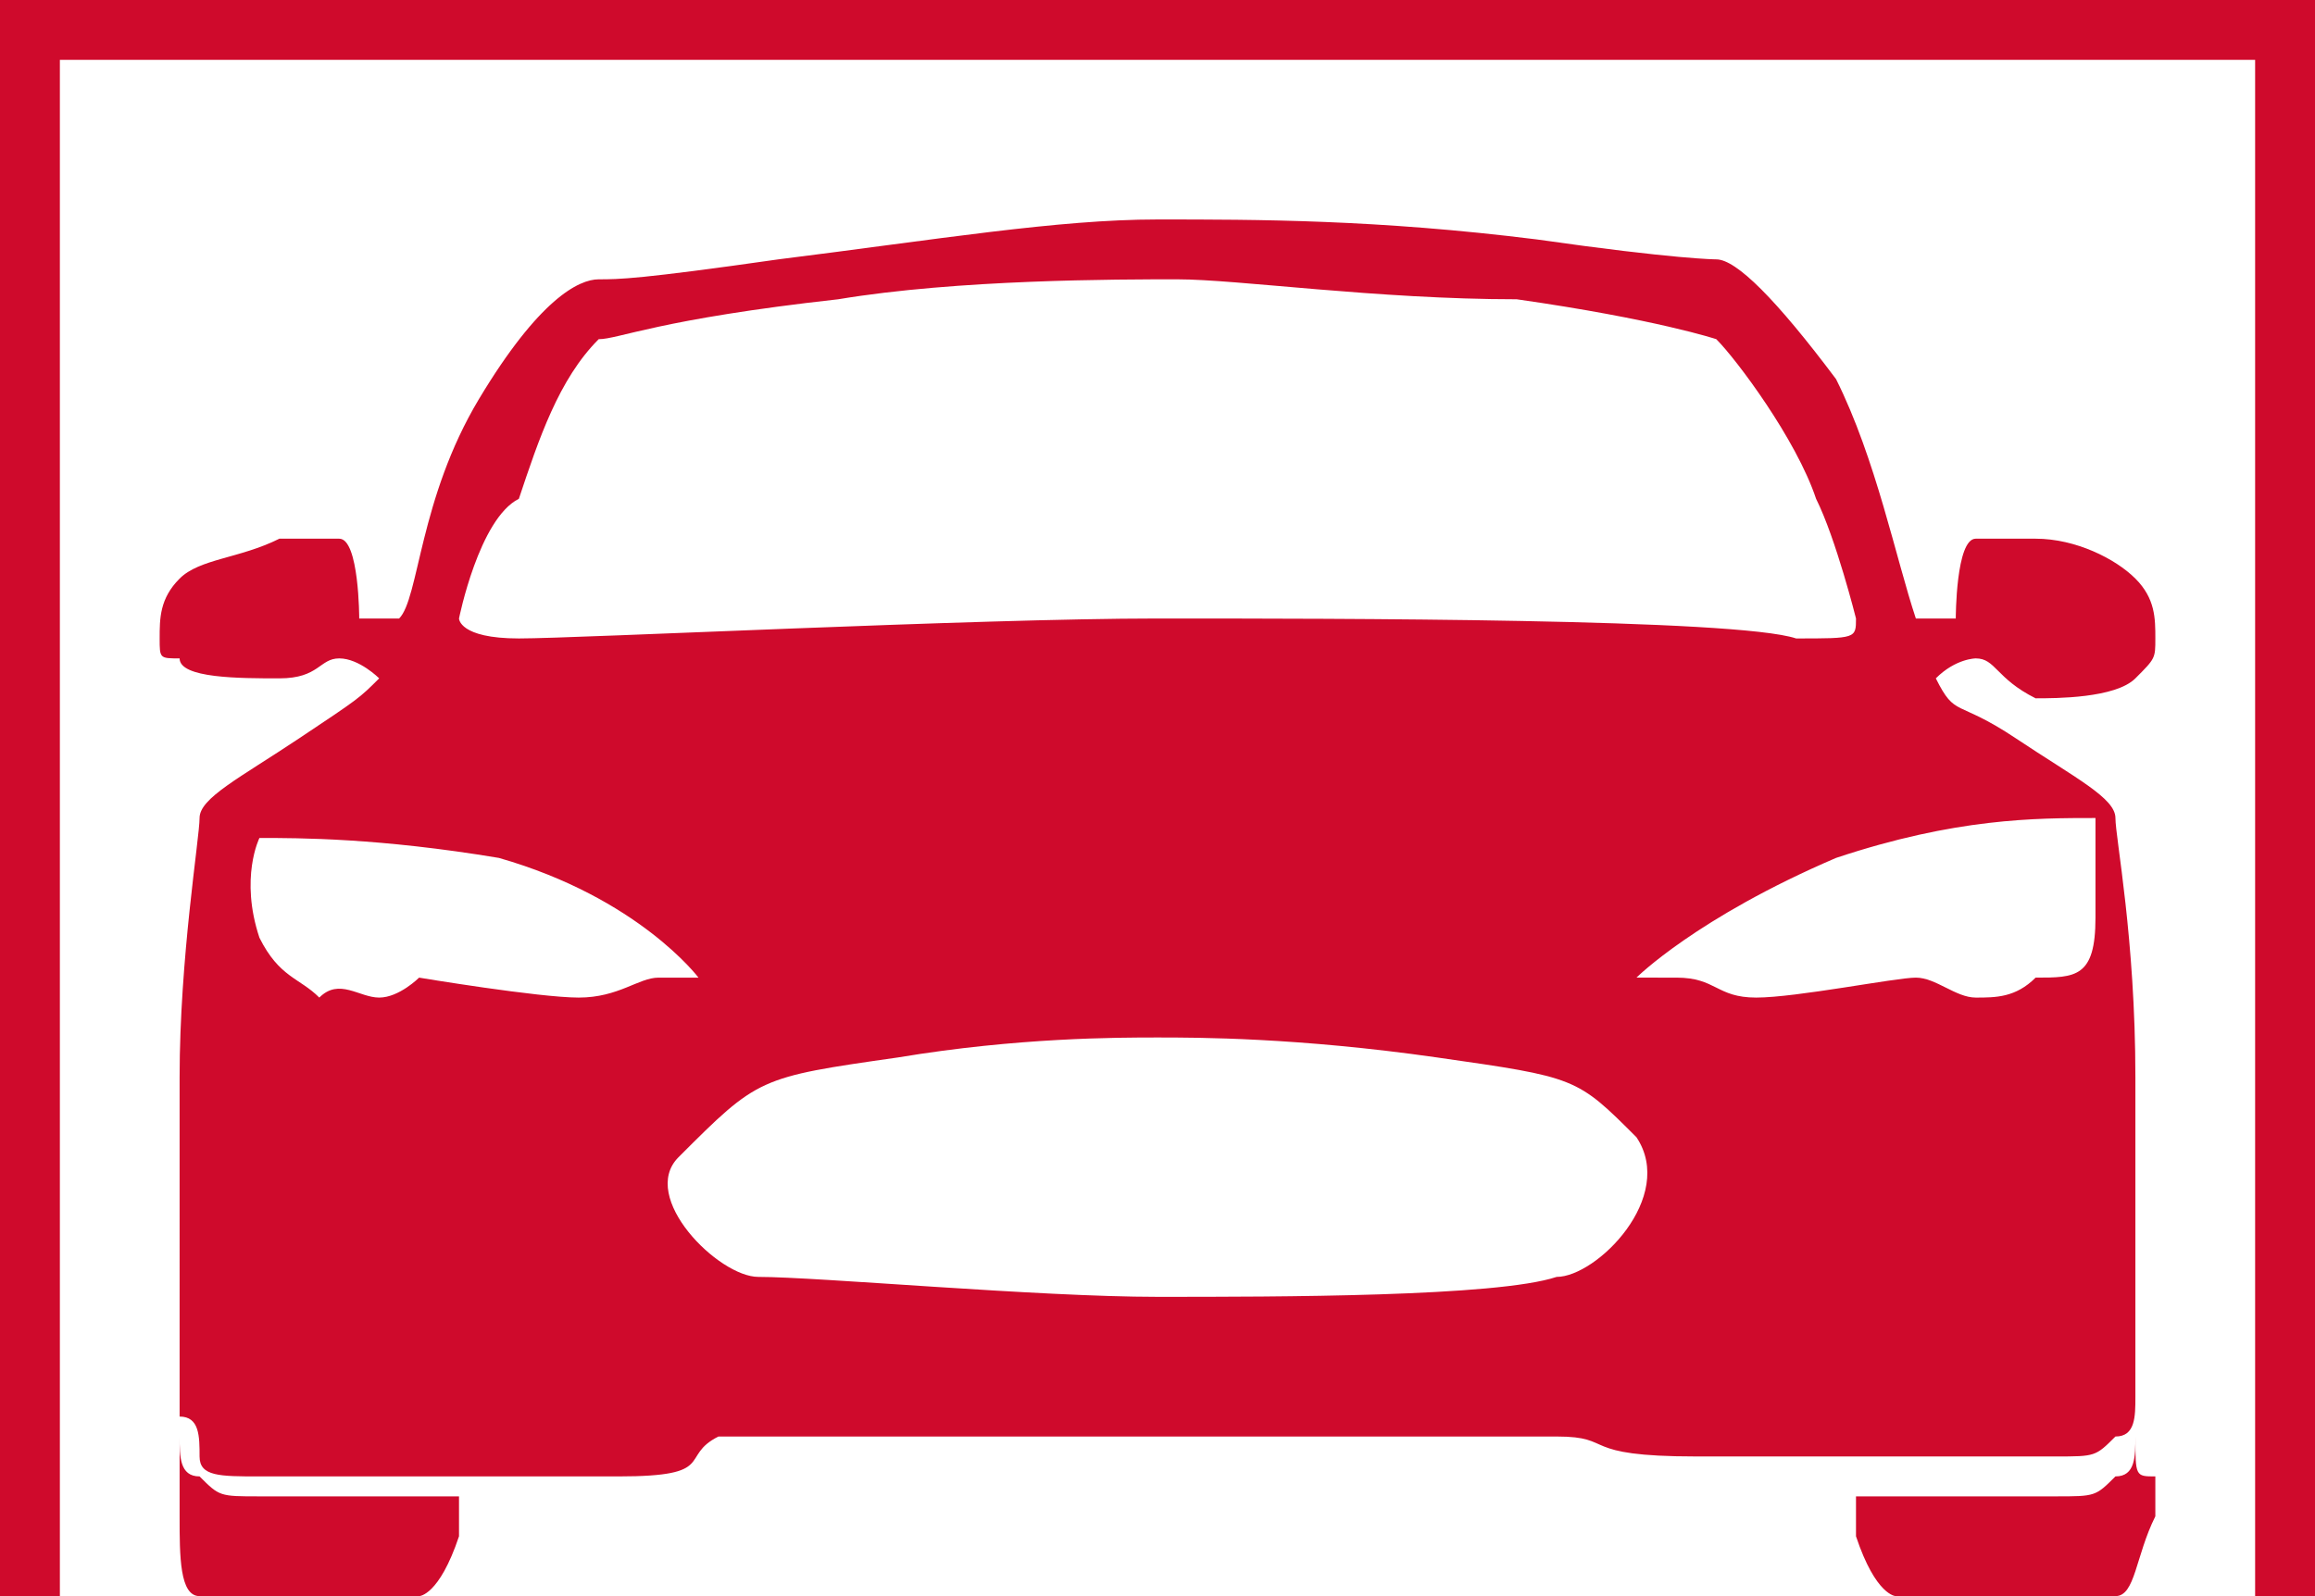
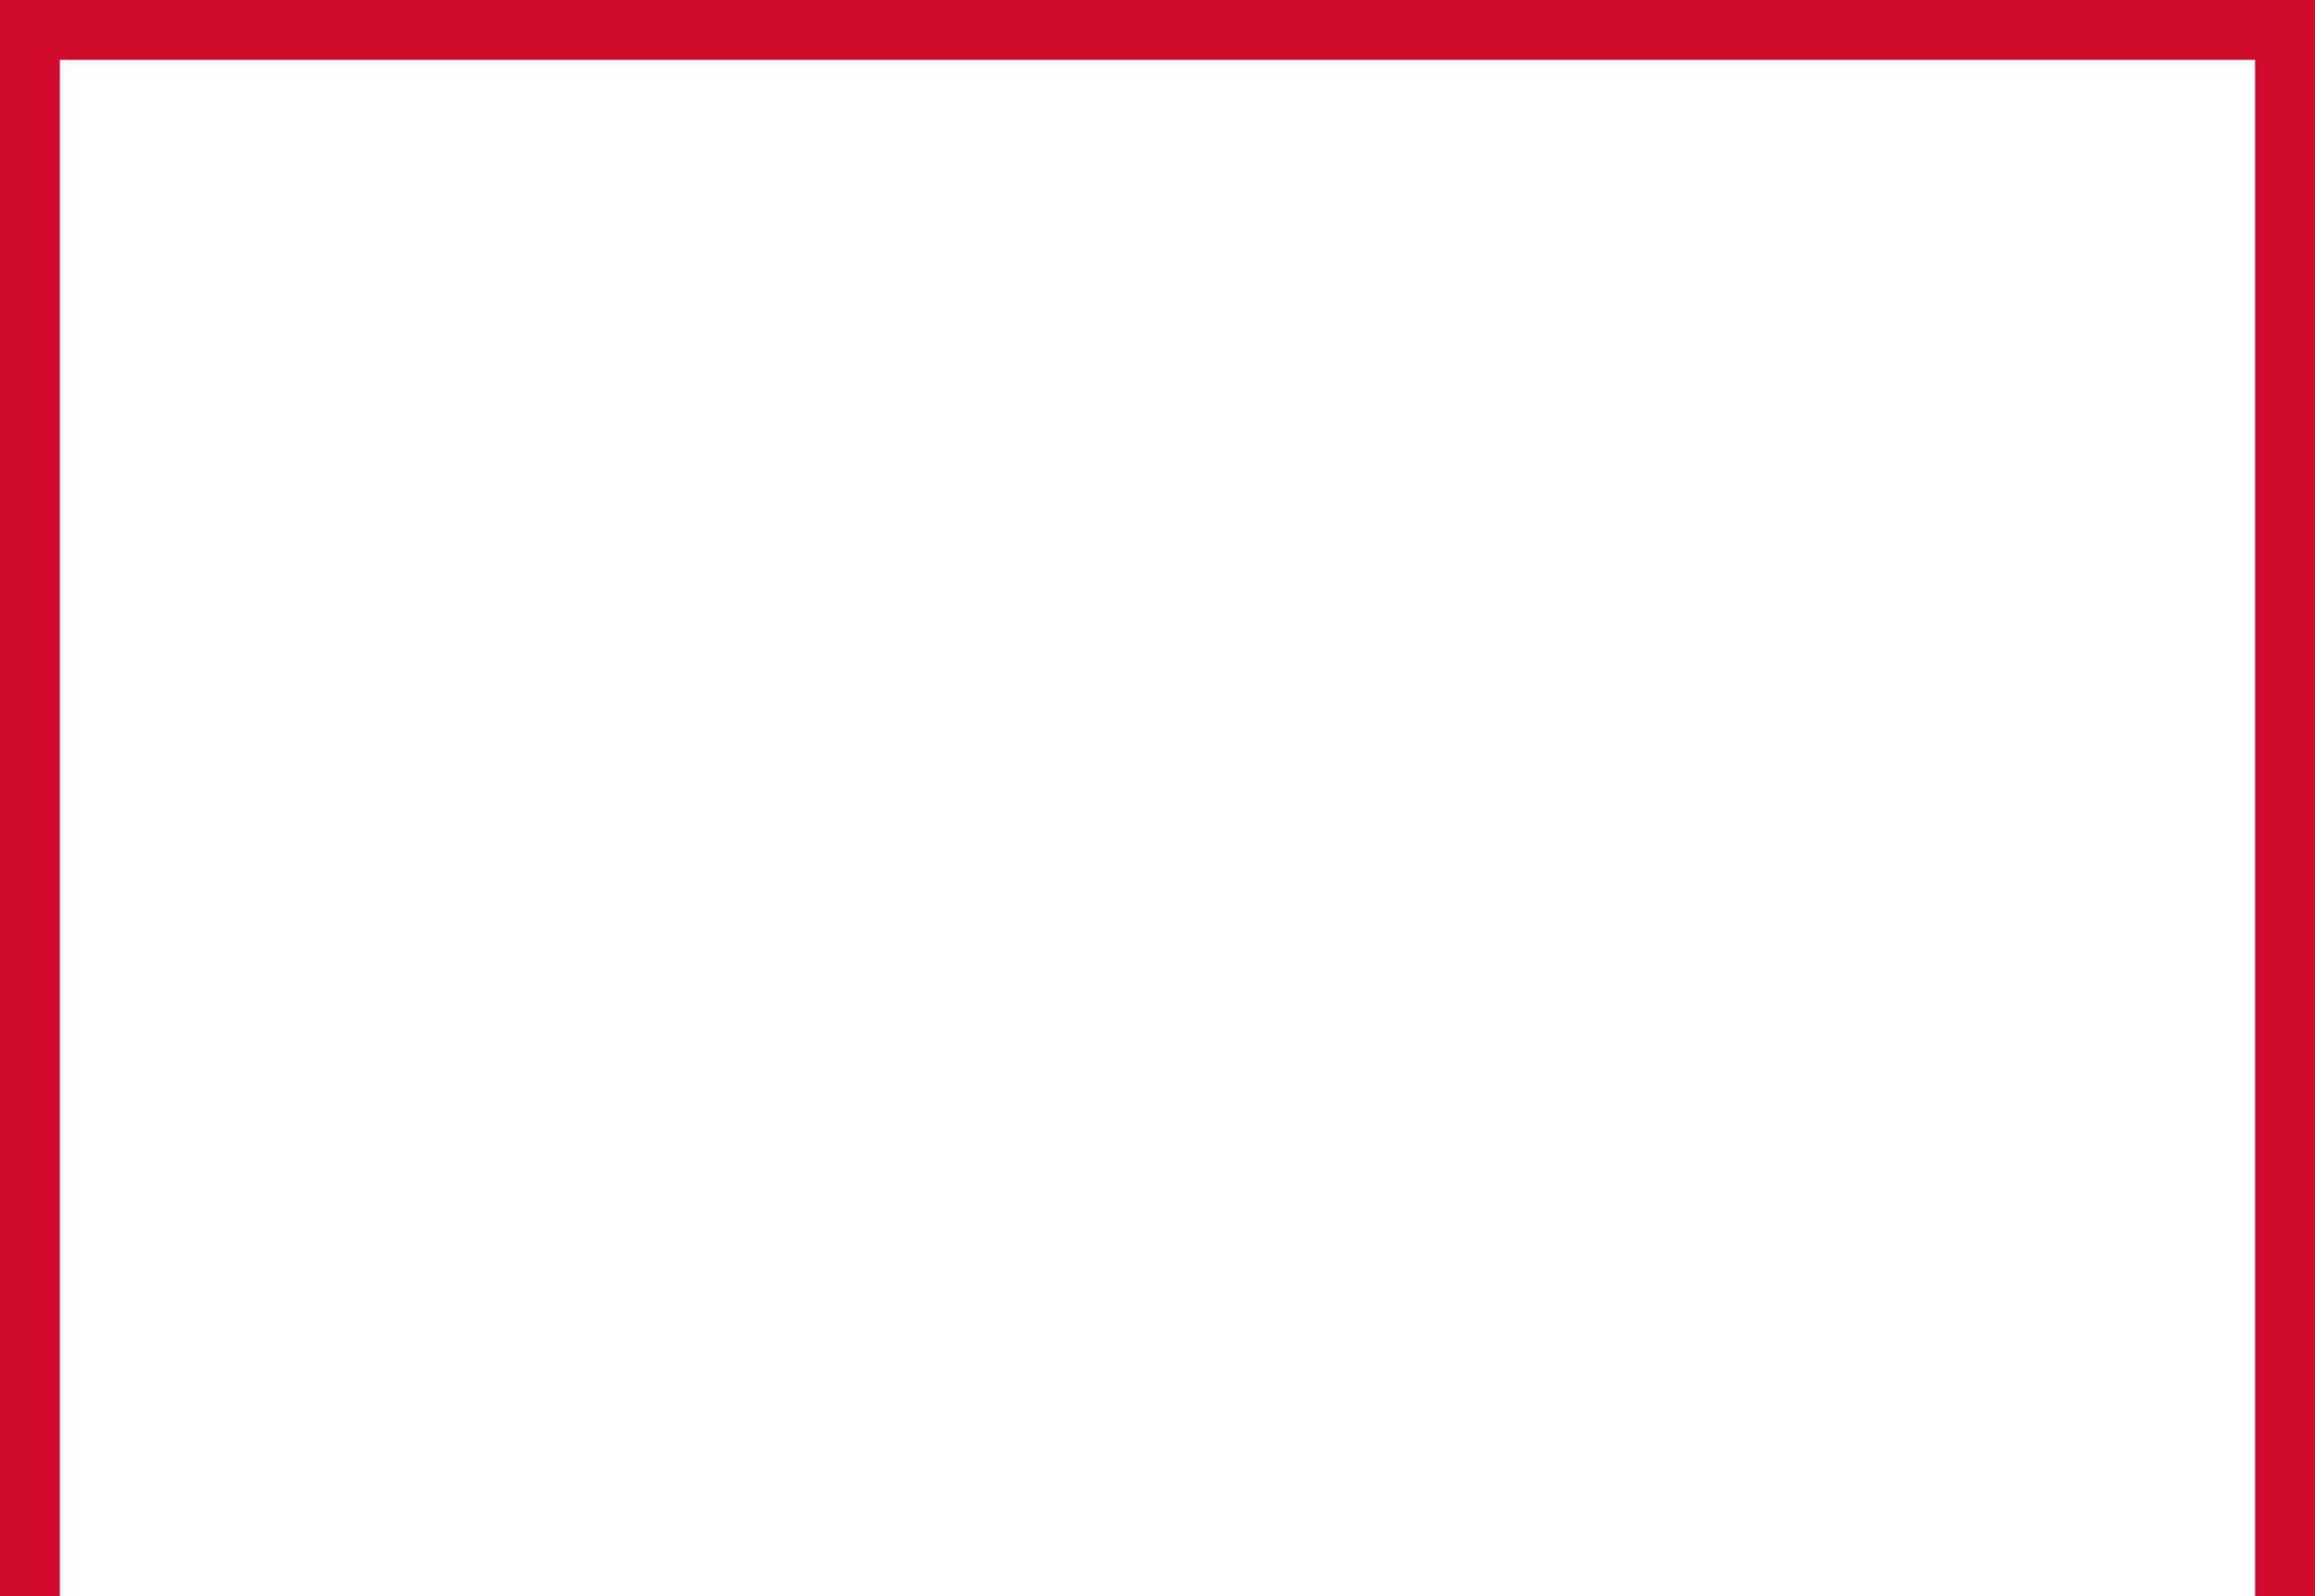
<svg xmlns="http://www.w3.org/2000/svg" version="1.0" id="Layer_1" x="0px" y="0px" viewBox="0 0 11.6 8" enable-background="new 0 0 11.6 8" xml:space="preserve">
-   <path fill="#CF0A2C" d="M0.9,7.2c0,0.1,0,0.2,0.1,0.2c0.1,0.1,0.1,0.1,0.3,0.1s0.6,0,1,0c0,0.1,0,0.2,0,0.2C2.2,8,2.1,8,2.1,8  C2,8,1.3,8,1.2,8C1.1,8,1.1,8,1,8S0.9,7.8,0.9,7.6c0,0,0-0.1,0-0.2l0,0C0.9,7.4,0.9,7.4,0.9,7.2L0.9,7.2C0.9,7.3,0.9,7.2,0.9,7.2z   M10.7,7.2c0,0.1,0,0.2-0.1,0.2c-0.1,0.1-0.1,0.1-0.3,0.1c-0.3,0-0.6,0-1,0c0,0.1,0,0.2,0,0.2C9.4,8,9.5,8,9.5,8c0.1,0,0.8,0,0.9,0  s0.2,0,0.2,0c0.1,0,0.1-0.2,0.2-0.4c0,0,0-0.1,0-0.2l0,0C10.7,7.4,10.7,7.4,10.7,7.2L10.7,7.2C10.7,7.3,10.7,7.2,10.7,7.2z M0.9,5.4  c0-0.6,0.1-1.2,0.1-1.3s0.2-0.2,0.5-0.4s0.3-0.2,0.4-0.3c0,0-0.1-0.1-0.2-0.1c-0.1,0-0.1,0.1-0.3,0.1s-0.5,0-0.5-0.1  c-0.1,0-0.1,0-0.1-0.1c0-0.1,0-0.2,0.1-0.3s0.3-0.1,0.5-0.2c0.2,0,0.2,0,0.3,0s0.1,0.4,0.1,0.4H2C2.1,3,2.1,2.5,2.4,2S2.9,1.4,3,1.4  c0.1,0,0.2,0,0.9-0.1c0.8-0.1,1.4-0.2,1.9-0.2s1.1,0,1.9,0.1c0.7,0.1,0.9,0.1,0.9,0.1c0.1,0,0.3,0.2,0.6,0.6  c0.2,0.4,0.3,0.9,0.4,1.2h0.2c0,0,0-0.4,0.1-0.4c0.1,0,0.1,0,0.3,0s0.4,0.1,0.5,0.2s0.1,0.2,0.1,0.3s0,0.1-0.1,0.2  c-0.1,0.1-0.4,0.1-0.5,0.1C10,3.4,10,3.3,9.9,3.3c0,0-0.1,0-0.2,0.1c0.1,0.2,0.1,0.1,0.4,0.3s0.5,0.3,0.5,0.4s0.1,0.6,0.1,1.3  c0,0.6,0,1.1,0,1.3c0,0.1,0,0.2,0,0.3c0,0.1,0,0.2-0.1,0.2c-0.1,0.1-0.1,0.1-0.3,0.1c-0.3,0-0.6,0-1,0c-0.3,0-0.5,0-0.8,0  c-0.6,0-0.4-0.1-0.7-0.1s-1.3,0-2.1,0s-1.9,0-2.1,0c-0.2,0.1,0,0.2-0.5,0.2c-0.3,0-0.5,0-0.8,0c-0.4,0-0.8,0-1,0  c-0.2,0-0.3,0-0.3-0.1c0-0.1,0-0.2-0.1-0.2c0-0.2,0-0.3,0-0.3C0.9,6.5,0.9,6,0.9,5.4z M9.1,2.5C9,2.2,8.7,1.8,8.6,1.7  c0,0-0.3-0.1-1-0.2c-0.7,0-1.4-0.1-1.7-0.1c-0.3,0-1.1,0-1.7,0.1C3.3,1.6,3.1,1.7,3,1.7C2.8,1.9,2.7,2.2,2.6,2.5  C2.4,2.6,2.3,3.1,2.3,3.1s0,0.1,0.3,0.1c0.3,0,2.3-0.1,3.2-0.1s2.9,0,3.2,0.1c0.3,0,0.3,0,0.3-0.1C9.3,3.1,9.2,2.7,9.1,2.5z   M8.4,4.9c0.2,0,0.2,0.1,0.4,0.1c0.2,0,0.7-0.1,0.8-0.1c0.1,0,0.2,0.1,0.3,0.1c0.1,0,0.2,0,0.3-0.1c0.2,0,0.3,0,0.3-0.3  c0-0.2,0-0.5,0-0.5c-0.3,0-0.7,0-1.3,0.2c-0.7,0.3-1,0.6-1,0.6S8.3,4.9,8.4,4.9z M3.8,6.4c0.3,0,1.4,0.1,2,0.1s1.7,0,2-0.1  C8,6.4,8.4,6,8.2,5.7c-0.3-0.3-0.3-0.3-1-0.4C6.5,5.2,6,5.2,5.8,5.2s-0.7,0-1.3,0.1C3.8,5.4,3.8,5.4,3.4,5.8C3.2,6,3.6,6.4,3.8,6.4z   M1.3,4.7c0.1,0.2,0.2,0.2,0.3,0.3C1.7,4.9,1.8,5,1.9,5C2,5,2.1,4.9,2.1,4.9S2.7,5,2.9,5c0.2,0,0.3-0.1,0.4-0.1c0.2,0,0.2,0,0.2,0  s-0.3-0.4-1-0.6C1.9,4.2,1.5,4.2,1.3,4.2C1.3,4.2,1.2,4.4,1.3,4.7z" />
  <polygon fill="#CF0A2C" points="11.6,0 11.6,8 11.3,8 11.3,0.3 0.3,0.3 0.3,8 0,8 0,0 " />
</svg>